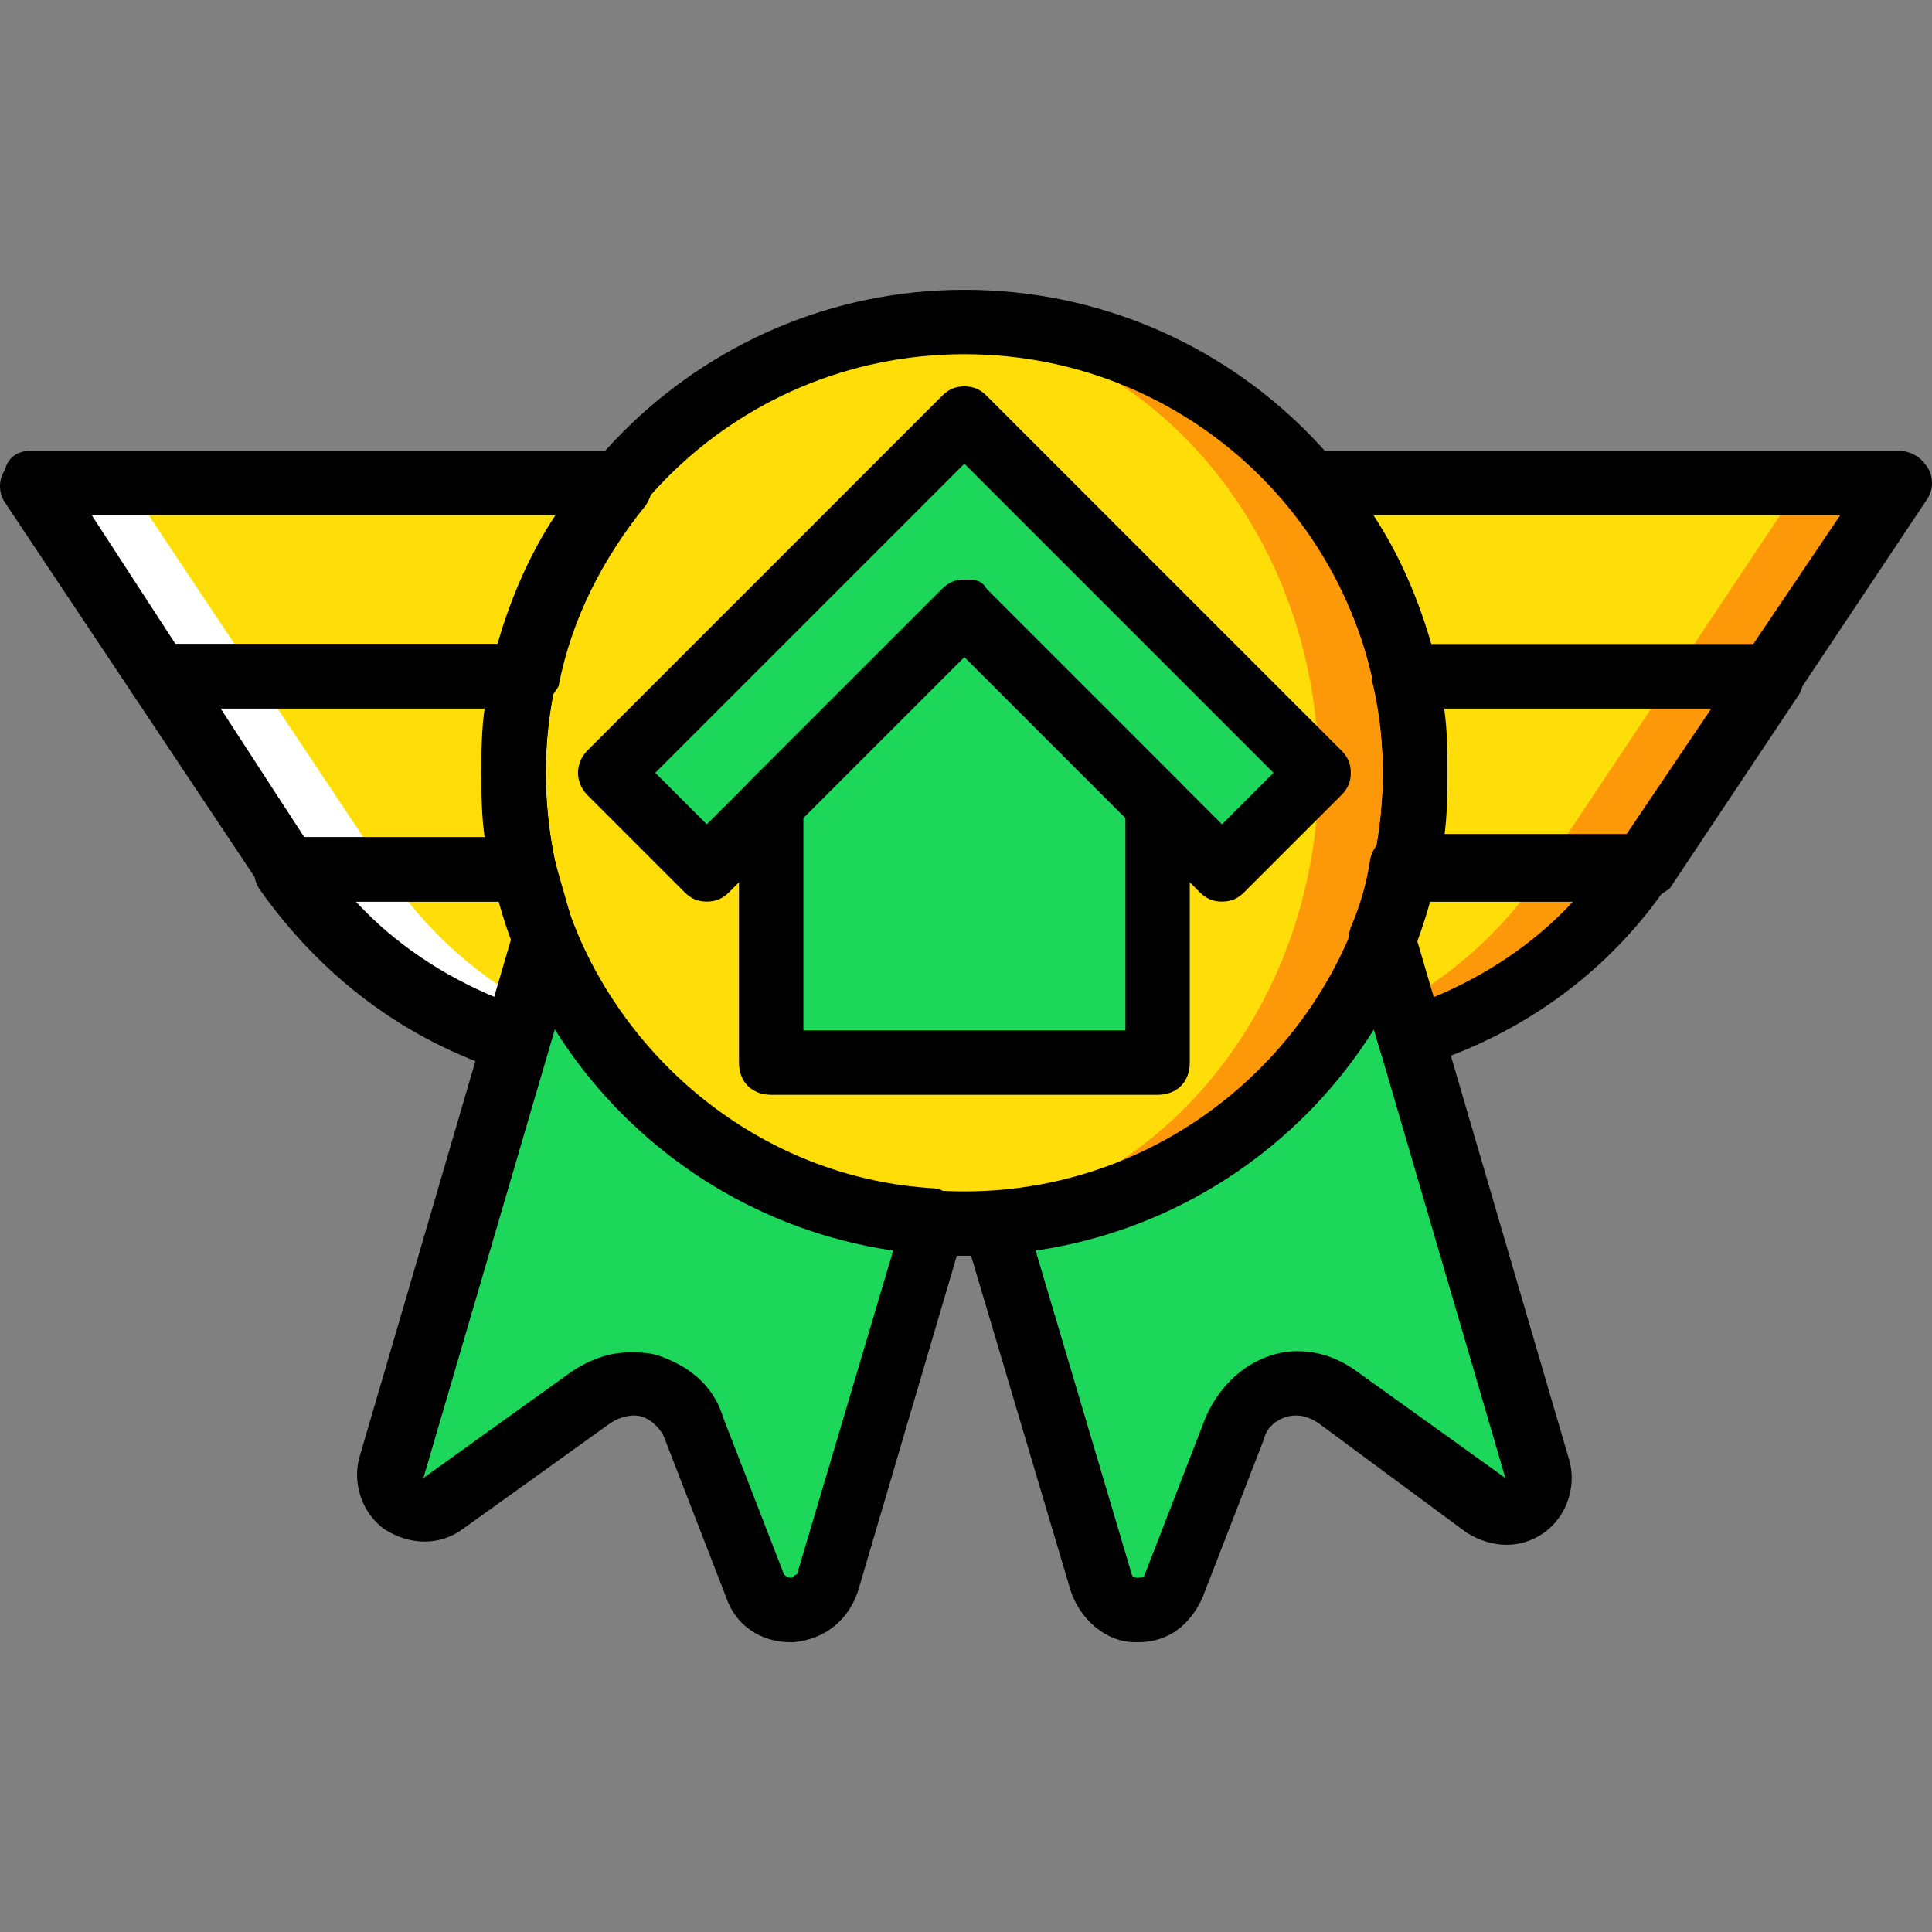
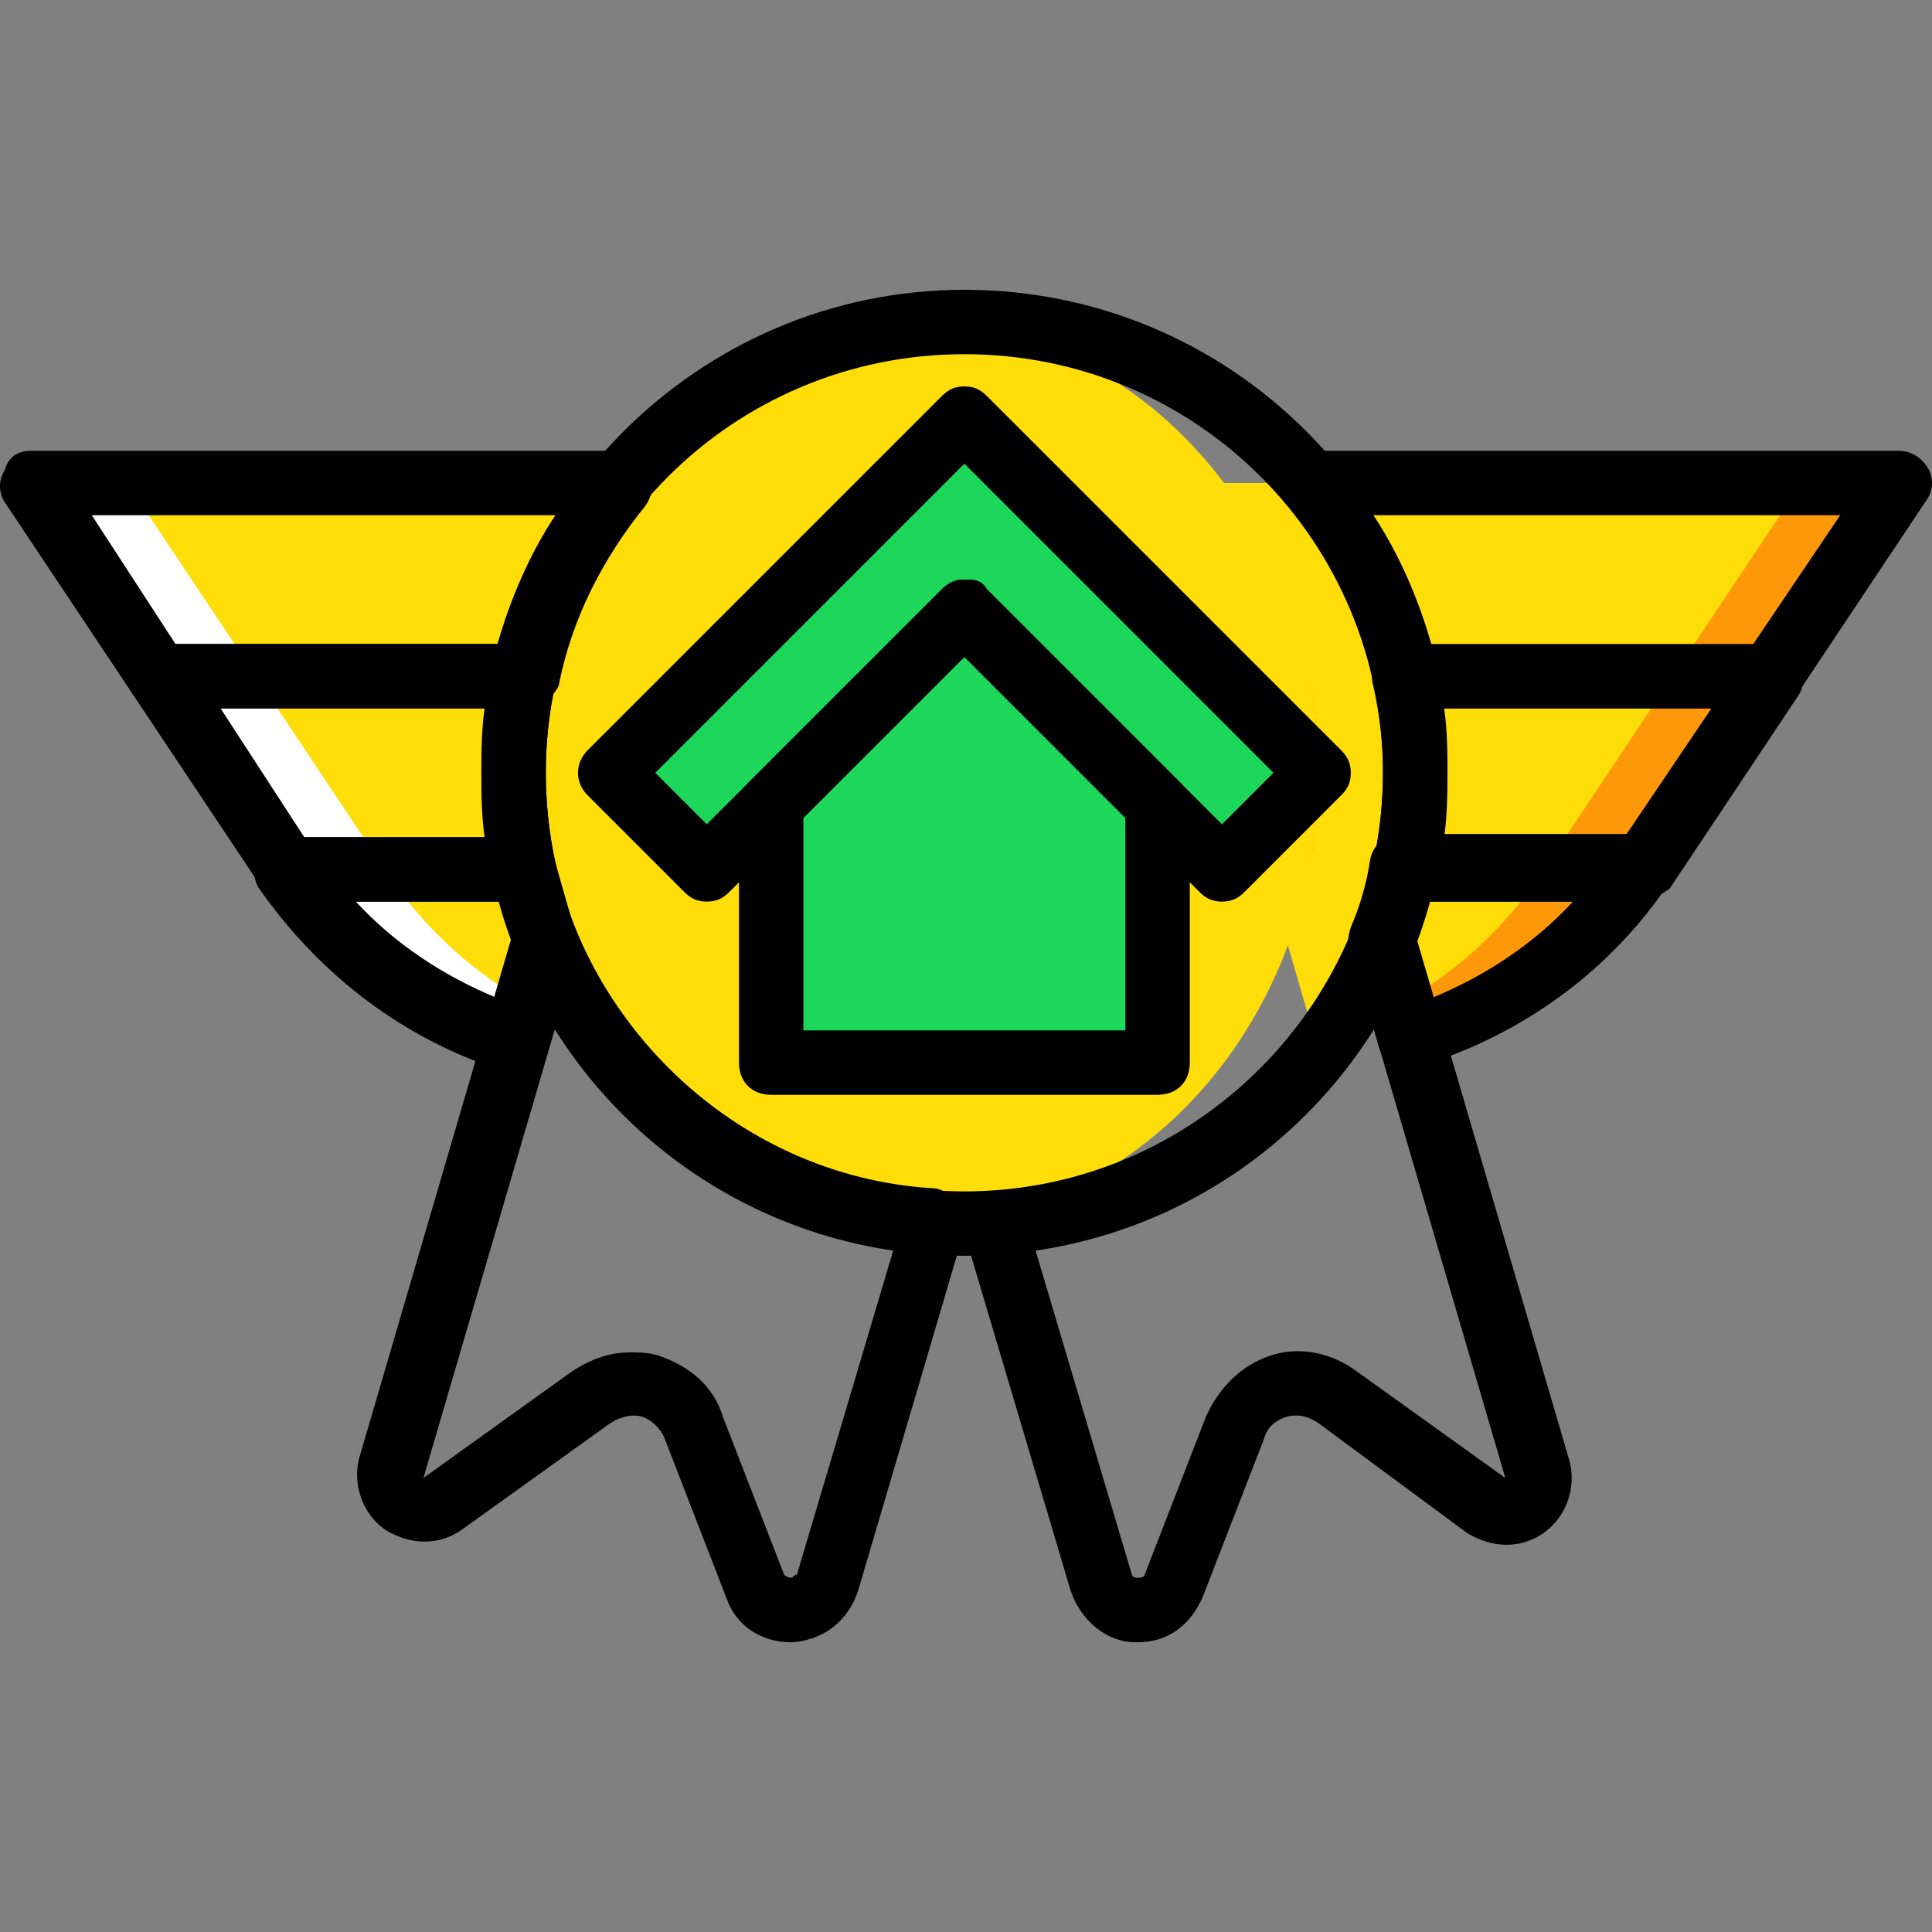
<svg xmlns="http://www.w3.org/2000/svg" height="800px" width="800px" version="1.1" id="Layer_1" viewBox="0 0 512 512" xml:space="preserve">
  <rect x="0" y="0" width="512" height="512" fill="#808080" stroke="none" />
  <g transform="translate(1 1)">
    <g>
-       <path style="fill:#1CD759;" d="M143.64,248.173L143.64,248.173L102.68,388.12c-2.56,7.68,6.827,14.507,13.653,9.387l39.253-28.16    c9.387-6.827,23.04-2.56,27.307,7.68l16.213,41.813c3.413,8.533,16.213,8.533,18.773-0.853l29.013-94.72l-0.853-0.853    C199.96,319.853,160.707,289.987,143.64,248.173" />
-       <path style="fill:#1CD759;" d="M365.507,248.173L365.507,248.173l40.96,139.947c2.56,7.68-6.827,14.507-13.653,9.387    l-39.253-28.16c-9.387-6.827-23.04-2.56-27.307,7.68L310.04,418.84c-3.413,8.533-16.213,8.533-18.773-0.853l-29.013-94.72    l0.853-0.853C309.187,319.853,348.44,289.987,365.507,248.173" />
-     </g>
+       </g>
    <g>
      <path style="fill:#FFFFFF;" d="M135.107,203.8c0-8.533,0.853-17.067,2.56-25.6H41.24l34.133,51.2h62.293    C135.96,220.867,135.107,212.333,135.107,203.8" />
      <path style="fill:#FFFFFF;" d="M137.667,229.4L137.667,229.4H75.373c14.507,22.187,35.84,37.547,60.587,45.227l7.68-26.453l0,0    C141.08,242.2,139.373,236.227,137.667,229.4" />
      <path style="fill:#FFFFFF;" d="M163.267,127H7.107l34.133,51.2h96.427C141.933,158.573,150.467,141.507,163.267,127" />
    </g>
    <g>
      <path style="fill:#FFDD09;" d="M160.707,203.8c0-8.533,0.853-17.067,2.56-25.6H66.84l34.133,51.2h62.293    C161.56,220.867,160.707,212.333,160.707,203.8" />
      <path style="fill:#FFDD09;" d="M163.267,229.4L163.267,229.4h-62.293c14.507,22.187,35.84,37.547,60.587,45.227l7.68-26.453l0,0    C166.68,242.2,164.973,236.227,163.267,229.4" />
      <path style="fill:#FFDD09;" d="M188.867,127H32.707l34.133,51.2h96.427C167.533,158.573,176.067,141.507,188.867,127" />
    </g>
    <g>
      <path style="fill:#FD9808;" d="M374.04,203.8c0-8.533-0.853-17.067-2.56-25.6h96.427l-34.133,51.2H371.48    C373.187,220.867,374.04,212.333,374.04,203.8" />
      <path style="fill:#FD9808;" d="M371.48,229.4L371.48,229.4h62.293c-14.507,22.187-35.84,37.547-60.587,45.227l-7.68-26.453l0,0    C368.067,242.2,369.773,236.227,371.48,229.4" />
      <path style="fill:#FD9808;" d="M345.88,127h156.16l-34.133,51.2H371.48C367.213,158.573,358.68,141.507,345.88,127" />
    </g>
    <g>
      <path style="fill:#FFDD09;" d="M348.44,203.8c0-8.533-0.853-17.067-2.56-25.6h96.427l-34.133,51.2H345.88    C347.587,220.867,348.44,212.333,348.44,203.8" />
      <path style="fill:#FFDD09;" d="M345.88,229.4L345.88,229.4h62.293c-14.507,22.187-35.84,37.547-60.587,45.227l-7.68-26.453l0,0    C342.467,242.2,344.173,236.227,345.88,229.4" />
      <path style="fill:#FFDD09;" d="M320.28,127h156.16l-34.133,51.2H345.88C341.613,158.573,333.08,141.507,320.28,127" />
    </g>
-     <path style="fill:#FD9808;" d="M374.04,203.8c0-65.707-53.76-119.467-119.467-119.467S135.107,137.24,135.107,203.8   s53.76,119.467,119.467,119.467S374.04,269.507,374.04,203.8" />
    <path style="fill:#FFDD09;" d="M348.44,203.8c0-65.707-47.787-119.467-106.667-119.467S135.107,137.24,135.107,203.8   s47.787,119.467,106.667,119.467S348.44,269.507,348.44,203.8" />
    <g>
      <polygon style="fill:#1CD759;" points="254.573,109.933 160.707,203.8 186.307,229.4 254.573,161.133 254.573,161.133     254.573,161.133 322.84,229.4 348.44,203.8   " />
      <polygon style="fill:#1CD759;" points="254.573,161.133 203.373,212.333 203.373,280.6 305.773,280.6 305.773,212.333   " />
    </g>
    <path d="M254.573,331.8c-70.827,0-128-57.173-128-128c0-69.973,57.173-128,128-128s128,57.173,128,128S325.4,331.8,254.573,331.8z    M254.573,92.867c-61.44,0-110.933,49.493-110.933,110.933s49.493,110.933,110.933,110.933S365.507,264.387,365.507,203.8   C365.507,142.36,316.013,92.867,254.573,92.867z" />
    <path d="M137.667,237.933H75.373c-2.56,0-5.12-1.707-6.827-3.413l-34.133-51.2c-1.707-2.56-1.707-5.973,0-8.533   c0.853-3.413,3.413-5.12,6.827-5.12h96.427c2.56,0,5.12,0.853,6.827,3.413c1.707,1.707,2.56,4.267,1.707,6.827   c-1.707,8.533-2.56,15.36-2.56,23.893c0,7.68,0.853,16.213,2.56,23.893c0.853,2.56,0,5.12-1.707,6.827   C142.787,237.08,140.227,237.933,137.667,237.933z M79.64,220.867h47.787c-0.853-5.973-0.853-11.947-0.853-17.067   c0-5.12,0-11.093,0.853-17.067H57.453L79.64,220.867z" />
    <path d="M322.84,237.933L322.84,237.933c-2.56,0-4.267-0.853-5.973-2.56l-62.293-62.293l-62.293,62.293   c-1.707,1.707-3.413,2.56-5.973,2.56l0,0c-2.56,0-4.267-0.853-5.973-2.56l-25.6-25.6c-3.413-3.413-3.413-8.533,0-11.947   L248.6,103.96c1.707-1.707,3.413-2.56,5.973-2.56l0,0c2.56,0,4.267,0.853,5.973,2.56l93.867,93.867   c1.707,1.707,2.56,3.413,2.56,5.973s-0.853,4.267-2.56,5.973l-25.6,25.6C327.107,237.08,325.4,237.933,322.84,237.933z    M256.28,152.6c1.707,0,3.413,0.853,4.267,2.56l62.293,62.293l13.653-13.653l-81.92-81.92l-81.92,81.92l13.653,13.653L248.6,155.16   c1.707-1.707,3.413-2.56,5.973-2.56C255.427,152.6,256.28,152.6,256.28,152.6z" />
    <path d="M305.773,289.133h-102.4c-5.12,0-8.533-3.413-8.533-8.533v-68.267c0-2.56,0.853-4.267,2.56-5.973l51.2-51.2   c1.707-1.707,3.413-2.56,5.973-2.56l0,0c2.56,0,4.267,0.853,5.973,2.56l51.2,51.2c1.707,1.707,2.56,3.413,2.56,5.973V280.6   C314.307,285.72,310.893,289.133,305.773,289.133z M211.907,272.067h85.333v-56.32l-42.667-42.667l-42.667,42.667V272.067z" />
    <path d="M135.96,283.16c-0.853,0-1.707,0-2.56,0c-27.307-8.533-49.493-25.6-65.707-48.64c-1.707-2.56-1.707-5.973,0-8.533   c1.707-3.413,4.267-5.12,7.68-5.12h62.293c4.267,0,7.68,2.56,8.533,6.827c1.707,5.973,3.413,11.947,5.12,17.92   c0.853,1.707,0.853,3.413,0,5.973l-7.68,26.453c-0.853,2.56-2.56,4.267-4.267,5.12C139.373,283.16,137.667,283.16,135.96,283.16z    M93.293,237.933c10.24,11.093,23.04,19.627,37.547,25.6l4.267-14.507c-1.707-3.413-2.56-6.827-3.413-11.093H93.293z" />
    <path d="M208.493,434.2c-7.68,0-14.507-4.267-17.067-11.947l-16.213-41.813c-0.853-2.56-3.413-5.12-5.973-5.973   c-2.56-0.853-5.973,0-8.533,1.707l-39.253,28.16c-5.973,4.267-13.653,4.267-20.48,0c-5.973-4.267-8.533-11.947-6.827-18.773   l40.96-139.947c0.853-3.413,4.267-5.973,7.68-5.973s6.827,1.707,8.533,5.12c16.213,39.253,52.907,66.56,94.72,69.12   c1.707,0,3.413,0.853,4.267,1.707c2.56,1.707,5.12,5.973,4.267,9.387l-28.16,95.573c-2.56,7.68-8.533,12.8-17.067,13.653   C209.347,434.2,209.347,434.2,208.493,434.2z M165.827,357.4c2.56,0,5.12,0,7.68,0.853c7.68,2.56,14.507,7.68,17.067,16.213   l16.213,41.813c0,0,0.853,0.853,1.707,0.853s0.853-0.853,1.707-0.853l25.6-86.187c-36.693-5.973-69.973-27.307-89.6-58.88   L111.213,390.68l39.253-28.16C155.587,359.107,160.707,357.4,165.827,357.4z" />
    <path d="M137.667,186.733H41.24c-2.56,0-5.12-1.707-6.827-3.413L0.28,132.12c-1.707-2.56-1.707-5.973,0-8.533   c0.853-3.413,3.413-5.12,6.827-5.12h156.16c3.413,0,5.973,1.707,7.68,5.12c1.707,3.413,0.853,6.827-0.853,9.387   c-11.093,13.653-19.627,29.867-23.04,47.787C145.347,184.173,141.933,186.733,137.667,186.733z M45.507,169.667h85.333   c3.413-11.947,8.533-23.893,15.36-34.133H23.32L45.507,169.667z" />
    <path d="M433.773,237.933H371.48c-2.56,0-5.12-0.853-6.827-3.413c-1.707-1.707-2.56-4.267-1.707-6.827   c1.707-7.68,2.56-16.213,2.56-23.893c0-7.68-0.853-15.36-2.56-23.04c-0.853-2.56,0-5.12,1.707-6.827   c1.707-1.707,4.267-3.413,6.827-3.413h96.427c3.413,0,5.973,1.707,7.68,4.267s1.707,5.973,0,8.533l-34.133,51.2   C438.893,236.227,436.333,237.933,433.773,237.933z M381.72,220.867h47.787l23.04-34.133H381.72   c0.853,5.973,0.853,11.093,0.853,17.067C382.573,208.92,382.573,214.893,381.72,220.867z" />
    <path d="M373.187,283.16c-1.707,0-2.56,0-4.267-0.853c-1.707-0.853-3.413-2.56-4.267-5.12l-7.68-26.453   c-0.853-1.707-0.853-3.413,0-5.973c2.56-5.973,4.267-11.947,5.12-17.92c0.853-4.267,4.267-6.827,8.533-6.827h63.147   c3.413,0,5.973,1.707,7.68,4.267s1.707,5.973,0,8.533c-15.36,23.04-38.4,40.107-65.707,48.64   C374.893,283.16,374.04,283.16,373.187,283.16z M374.04,249.027l4.267,14.507c14.507-5.973,27.307-14.507,37.547-25.6h-38.4   C376.6,241.347,375.747,245.613,374.04,249.027z" />
    <path d="M300.653,434.2H299.8c-7.68,0-14.507-5.973-17.067-13.653l-28.16-94.72c-0.853-3.413,0-6.827,3.413-9.387   c0.853-0.853,3.413-1.707,5.12-1.707c41.813-3.413,79.36-29.867,94.72-69.12c1.707-3.413,4.267-5.973,8.533-5.12   c3.413,0,6.827,2.56,7.68,5.973L415,386.413c1.707,6.827-0.853,14.507-6.827,18.773c-5.973,4.267-13.653,4.267-20.48,0   l-39.253-29.013c-2.56-1.707-5.12-2.56-8.533-1.707c-2.56,0.853-5.12,2.56-5.973,5.973l-16.213,41.813   C314.307,429.933,308.333,434.2,300.653,434.2z M273.347,330.093l25.6,86.187c0,0,0,0.853,1.707,0.853   c1.707,0,1.707-0.853,1.707-0.853l16.213-41.813c3.413-7.68,9.387-13.653,17.067-16.213c7.68-2.56,16.213-0.853,23.04,4.267   l39.253,28.16l-34.987-119.467C343.32,302.787,310.04,324.973,273.347,330.093z" />
    <path d="M467.907,186.733H371.48c-4.267,0-7.68-2.56-8.533-6.827c-3.413-17.067-11.947-34.133-23.04-47.787   c-1.707-2.56-2.56-5.973-0.853-9.387c0.853-2.56,4.267-4.267,6.827-4.267h156.16c3.413,0,5.973,1.707,7.68,4.267   c1.707,2.56,1.707,5.973,0,8.533l-34.133,51.2C473.027,185.027,470.467,186.733,467.907,186.733z M378.307,169.667h85.333   l23.04-34.133H362.947C369.773,145.773,374.893,157.72,378.307,169.667z" />
  </g>
</svg>